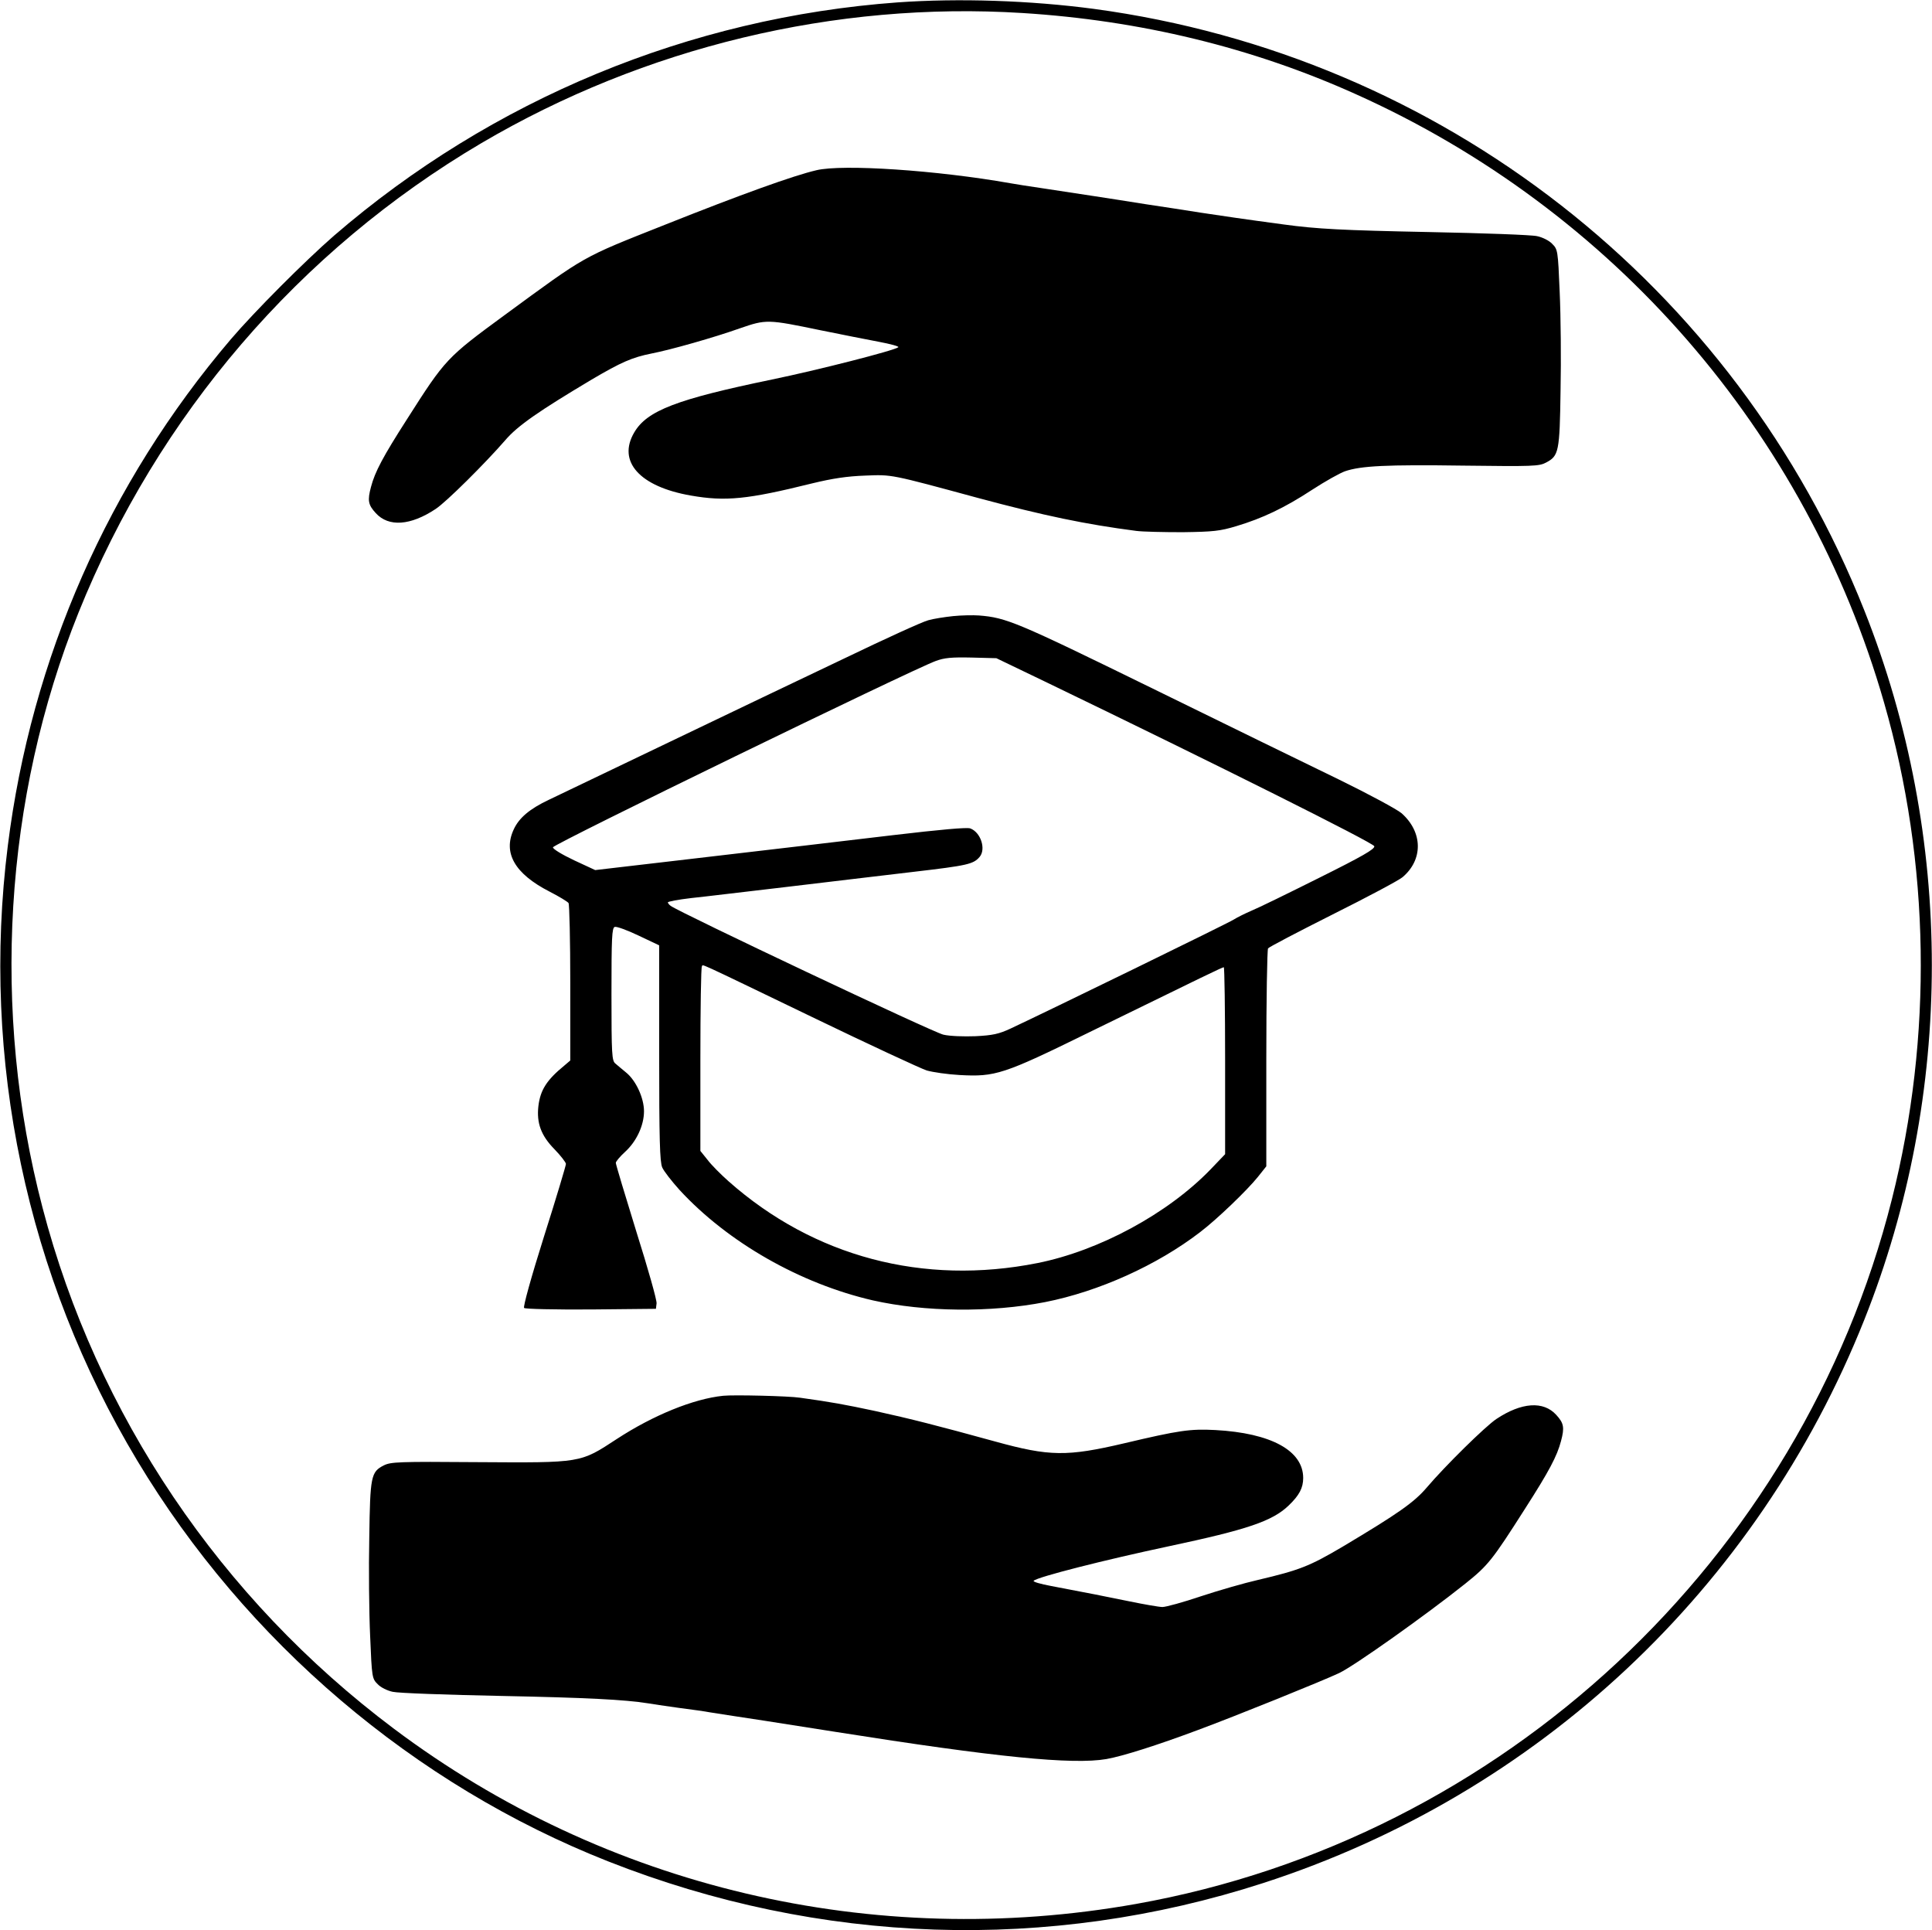
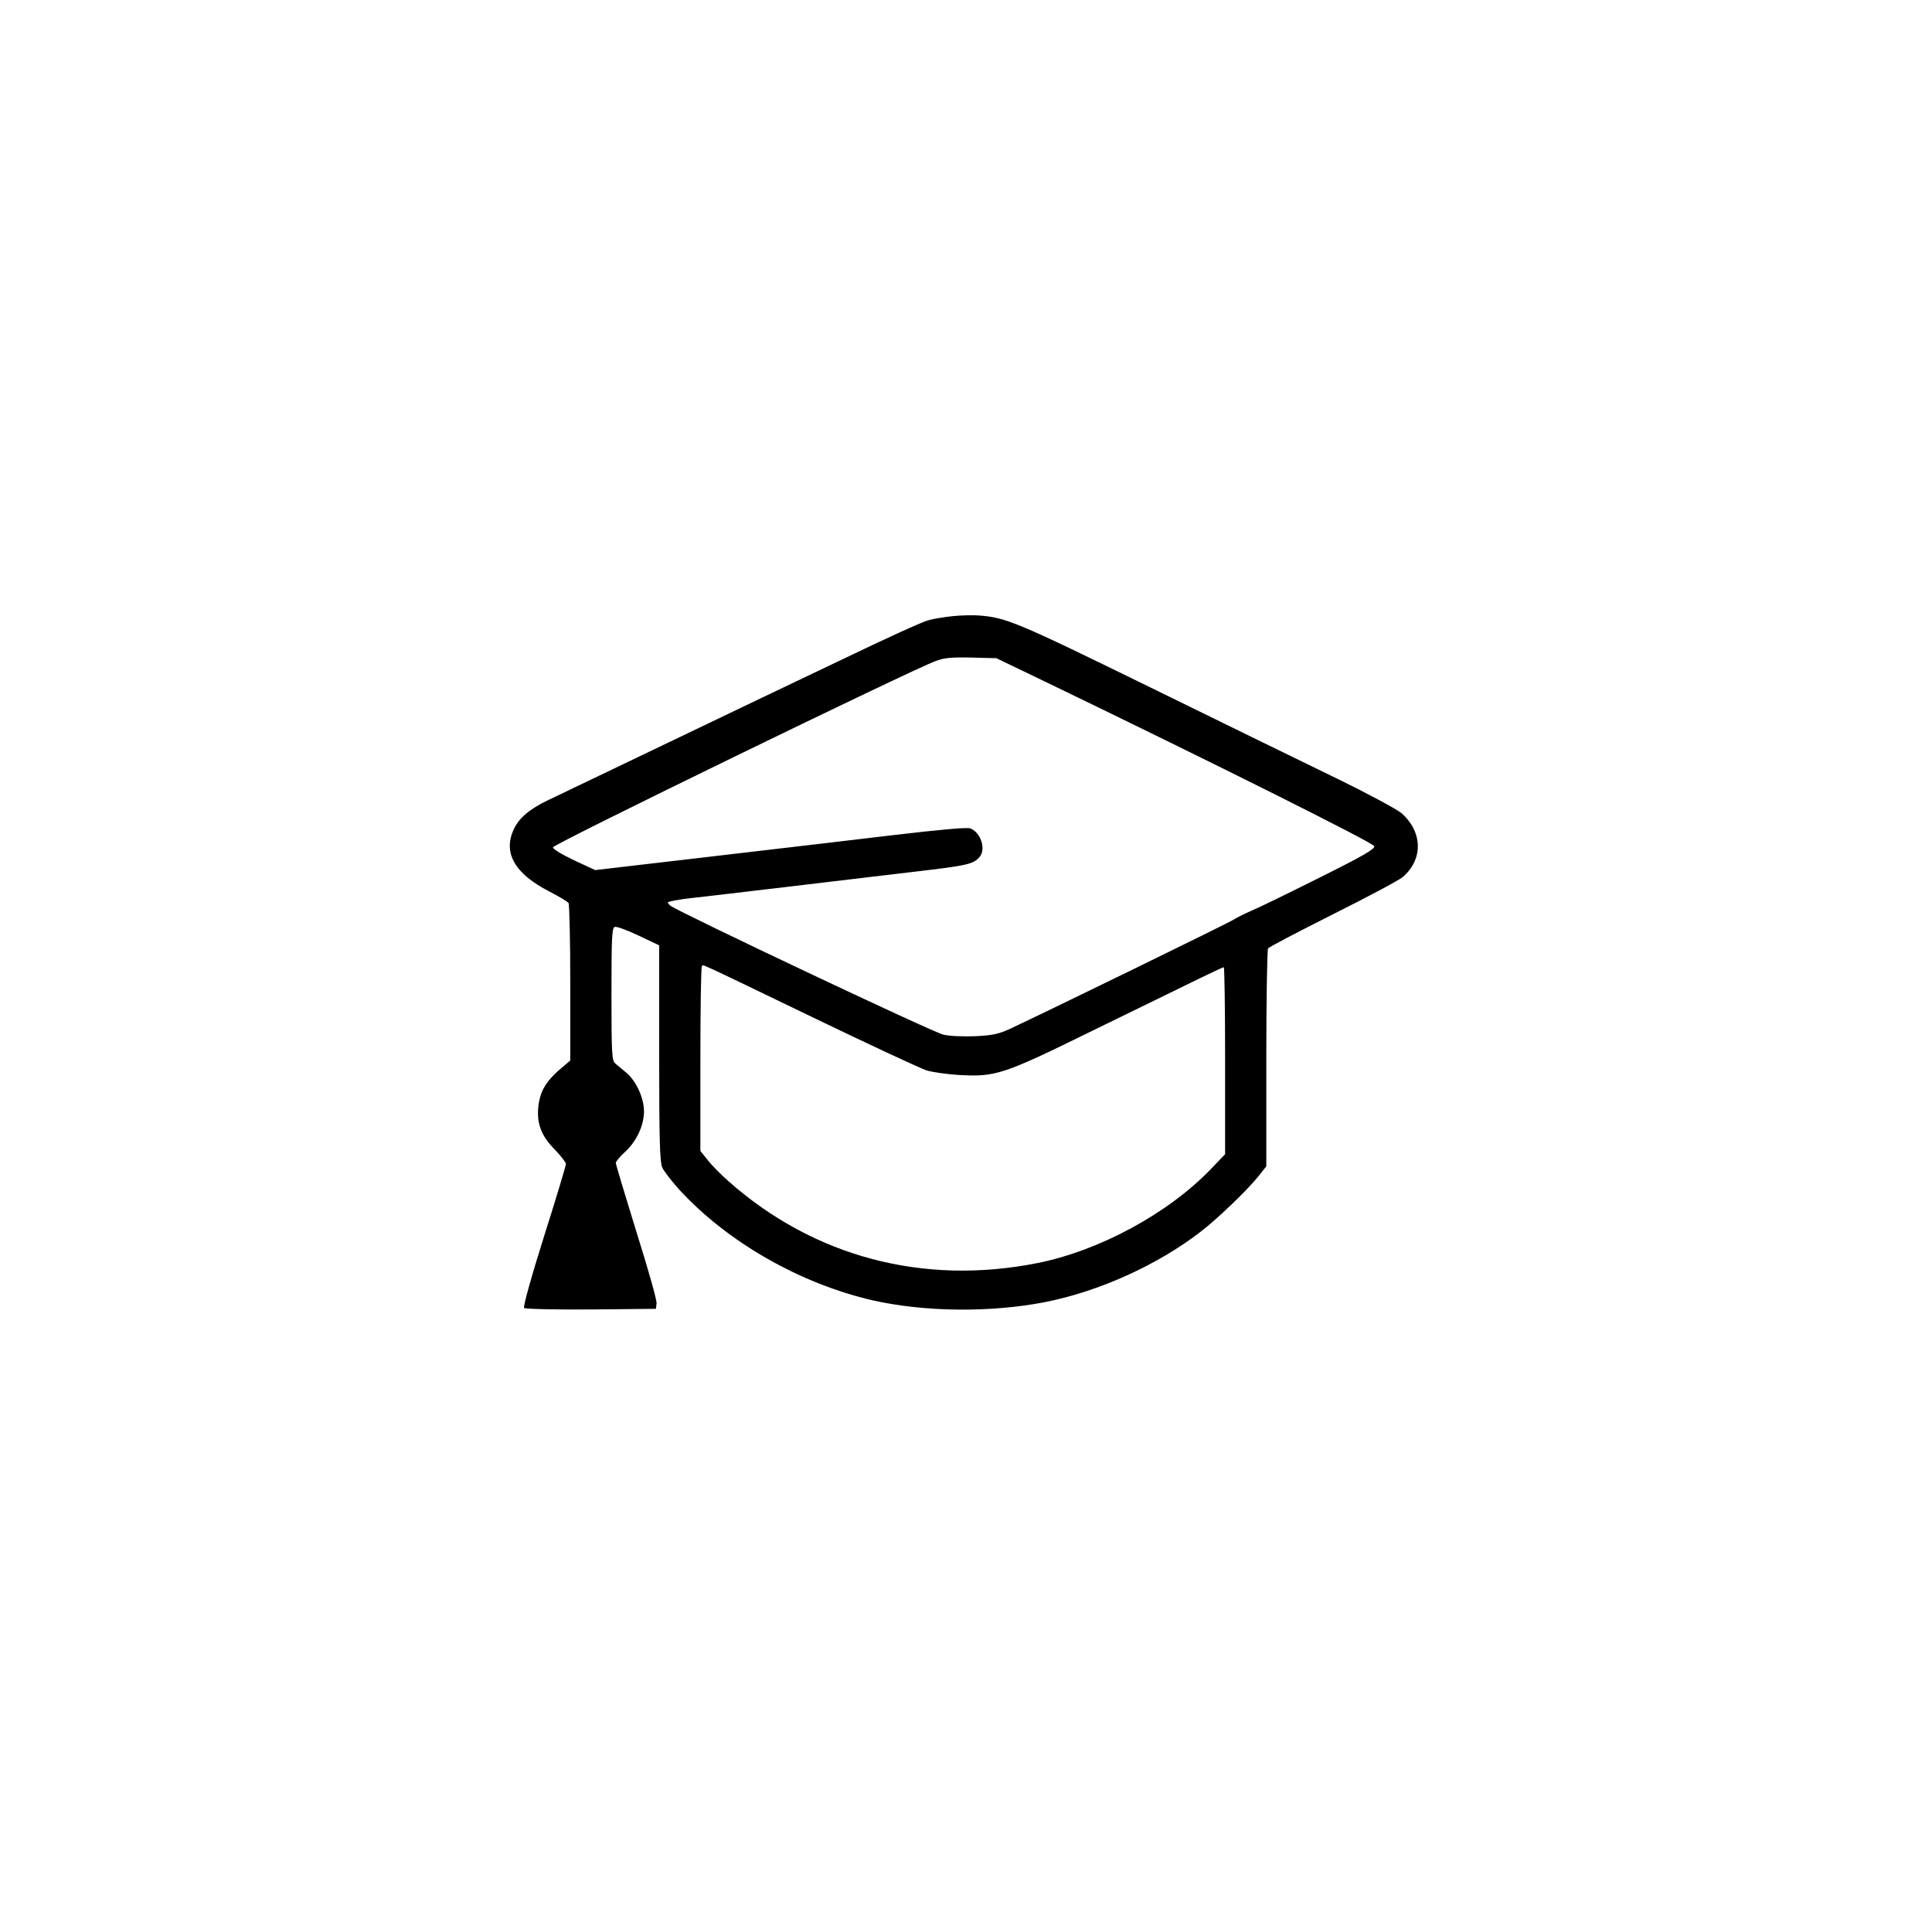
<svg xmlns="http://www.w3.org/2000/svg" data-bbox="0.134 0.122 890.791 889.858" viewBox="0 0 891 890" height="1186.667" width="1188" data-type="shape">
  <g>
-     <path d="M414 1.1c-96 7-187.1 44.7-260 107.6-13.3 11.6-36.5 34.8-47.6 47.8C50 222.7 14.4 303.6 3.6 390c-12.4 98.6 8.7 198.6 59.7 283.5C113.5 757.1 191 823 280.5 858.3c97.6 38.5 203.1 42 302 10 126.8-41 227.9-135.7 277.3-259.8 41.5-104.2 41.5-222.6 0-327-59.5-150-195.1-255.8-355.3-277.4-29.4-3.9-62.3-5-90.5-3zM471.5 6C525.9 9.4 577.4 21.9 625 43.3 744 96.6 833.1 199.2 868.9 324c21.3 73.9 22.5 154 3.6 229C830.6 719.4 692.9 847.8 524 877.9c-121.3 21.6-244.8-7.5-342.5-80.9-79.8-59.9-137-144.7-161.9-240.2-23.7-90.5-17.8-188.7 16.6-274.3C72.8 191.5 138 115.5 222 66 297.3 21.7 385.2.6 471.5 6z" />
-     <path d="M376.5 78.5c-10.4 2.4-34.6 11.1-70 25.2-38.8 15.4-35.7 13.7-73.8 41.6-26.7 19.6-27.3 20.2-45 48-11.1 17.3-14.8 24.3-16.6 31.2-1.7 6.3-1.3 8.3 2.2 12.1 5.9 6.5 16 5.8 27.6-1.9 4.9-3.2 22.9-21.1 32.1-31.7 5.7-6.7 15.6-13.5 39.9-28 13.6-8 18.6-10.2 27.6-12 8.8-1.7 28.9-7.4 40.7-11.6 12.2-4.2 12.7-4.2 37.3.9 9.4 1.9 21.4 4.3 26.8 5.3 5.3 1 9.4 2.1 9 2.5-1.7 1.5-37.4 10.6-58.3 14.9-43.9 9.1-57.6 14.3-63.5 24.4-7.9 13.4 2.5 25 26.1 29.1 16 2.8 26.1 1.8 55.9-5.6 9.5-2.3 16.1-3.3 24.5-3.6 12.5-.5 11.4-.7 52 10.3 30.5 8.2 49.8 12.2 73 15.2 3 .4 12.7.6 21.5.6 14-.2 17.1-.5 24.7-2.8 12-3.6 22.2-8.4 35-16.8 6-3.9 12.8-7.7 15.1-8.5 7.3-2.5 19.1-3.1 54.6-2.6 32.1.4 34.9.3 38.1-1.4 5.9-3.1 6.3-4.9 6.7-33.3.3-14 .1-34.4-.4-45.3-.8-19.4-.9-19.7-3.5-22.3-1.4-1.5-4.5-3-6.9-3.5-2.4-.6-24.9-1.4-49.9-1.9-39.8-.8-51.7-1.4-67-3.5-18.7-2.5-27.3-3.8-38-5.4-6.9-1.1-18.6-2.9-26-4-7.4-1.2-17.8-2.8-23-3.6-5.2-.8-15.6-2.4-23-3.5s-14.6-2.2-16-2.5c-33.9-6-77.4-8.9-89.5-6z" />
    <path d="M439.5 284.1c-3.8.4-9 1.2-11.4 1.9-2.5.6-19.8 8.5-38.5 17.5-18.8 8.9-55.5 26.5-81.6 39-26.1 12.5-50.8 24.3-54.9 26.3-8.9 4.2-13.8 8.4-16.2 13.7-5 10.8.5 20.4 16.5 28.6 4.5 2.3 8.4 4.7 8.8 5.3.4.6.8 17.2.8 36.9V489l-2.7 2.3c-8.2 6.7-11.1 11.3-12 18.7-.9 7.8 1.2 13.6 7.4 19.9 2.9 3 5.3 6.1 5.3 6.8 0 .7-4.5 15.8-10.1 33.4-6 19-9.7 32.5-9.2 33s14.1.8 30.9.7l29.9-.3.3-2.5c.2-1.4-4-16.2-9.3-33-5.2-16.8-9.5-31.1-9.5-31.8 0-.6 1.9-2.9 4.2-5 5.3-4.8 8.8-12.2 8.8-18.8 0-6.1-3.7-14.2-8.3-17.9-1.8-1.5-4-3.3-4.9-4.1-1.6-1.3-1.8-4-1.8-31.9 0-26.1.2-30.6 1.5-31.1.8-.3 5.8 1.5 11 4l9.5 4.5v49.6c0 40.1.3 50.2 1.4 52.8.8 1.8 4.4 6.4 8 10.4 22.3 24.2 55.7 43.2 89.1 50.9 23.9 5.4 54.4 5.7 79.5.8 24.8-4.9 51.6-17 71.4-32.2 7.9-6 21.8-19.4 26.7-25.5l3.9-4.9v-49.6c0-27.4.4-50.2.8-50.9.4-.6 13.8-7.6 29.7-15.6 16-8 30.5-15.7 32.3-17.2 9.6-8.1 9.4-20.8-.4-29.5-2.1-1.8-15.1-8.8-28.8-15.5-13.8-6.7-52.8-25.7-86.6-42.3-62.3-30.5-66.9-32.4-79.5-33.4-2.7-.2-8.1-.1-12 .3zm43.5 30.7c78.3 37.8 150.5 73.9 150.8 75.4.3 1.3-5.4 4.6-25.5 14.6-14.2 7.1-28.3 14-31.3 15.2-3 1.3-6.6 3.1-8 4-2.2 1.5-86.5 42.6-103 50.3-5.4 2.5-8.2 3.1-16.1 3.5-5.3.2-11.8 0-14.8-.7-4.5-.9-121.8-56.4-125.8-59.4-.7-.5-1.3-1.3-1.3-1.6 0-.4 4.8-1.3 10.8-2 5.9-.6 25.6-3 43.7-5.1 18.2-2.2 44.7-5.3 58.9-7 24.8-2.9 27.5-3.5 30.4-6.9 3-3.6.5-11.3-4.3-13.1-1.5-.6-13.6.5-35.7 3.1-34.3 4.1-40 4.7-101.3 11.9l-36 4.2-9.7-4.5c-5.7-2.7-9.8-5.2-9.8-6 0-1.4 165.3-81.8 176.5-85.9 4-1.5 7.4-1.8 16.5-1.6l11.5.3 23.5 11.3zM374.4 468.9c26.3 12.7 50.2 23.8 53 24.7 2.8.8 9.6 1.8 15.2 2.1 16.4.9 20.2-.3 59.1-19.4 55-26.9 62-30.3 62.7-30.3.3 0 .6 19.4.6 43.1v43.1l-6.7 7c-19.7 20.4-51.3 37.5-79.8 43.2-52.7 10.5-103.2-2.9-142.5-37.7-3.6-3.2-8-7.6-9.7-9.9l-3.3-4.1v-42.2c0-23.2.3-42.5.7-42.9.9-.8-5.3-3.7 50.7 23.3z" />
-     <path d="M333.5 643.6c-13.7 1.4-32.3 9-49 19.9-17.1 11.2-16.1 11-64.5 10.7-36.3-.3-39.8-.1-43 1.5-5.9 3-6.3 4.9-6.7 33.3-.3 14-.1 34.4.4 45.3.8 19.4.9 19.7 3.5 22.3 1.4 1.5 4.5 3 6.9 3.5 2.4.6 24.9 1.4 49.9 1.9 39.5.8 57.1 1.7 67.8 3.4 1.5.3 7.9 1.2 14.2 2.1 6.3.8 12.6 1.7 14 2 1.4.2 13.1 2.1 26 4 12.9 2 27.6 4.3 32.5 5.1 73.9 11.7 109.2 15.2 124.8 12.5 7.4-1.3 23.2-6.3 42.2-13.4 18.3-6.8 57.1-22.5 65-26.2 6.9-3.2 40.4-27 58.3-41.3 10.5-8.4 12.4-10.8 27.5-34.5 11.1-17.3 14.8-24.3 16.6-31.2 1.7-6.3 1.3-8.3-2.2-12.1-5.9-6.5-16-5.8-27.6 1.9-5.1 3.4-23.6 21.6-32.1 31.6-5.8 6.8-13 11.9-39 27.4-15.1 8.9-19.7 10.7-38.8 15.2-6.2 1.4-18 4.8-26.2 7.5-8.3 2.8-16.3 5-17.9 5-1.5 0-8.4-1.2-15.2-2.6-12.2-2.5-18.8-3.8-36.2-7.1-4.8-.9-8.4-1.9-8-2.4 1.9-1.8 32.7-9.6 62.3-15.9 36.3-7.7 47.8-11.6 55.3-18.8 4.9-4.7 6.7-8.1 6.7-12.7 0-12.6-14.8-20.7-40.5-22.1-11.6-.6-16.6.1-42 6.1-26.4 6.2-34.5 6.1-59.5-.8-27.3-7.5-38.7-10.4-55.5-14.1-14.1-3-20.1-4.1-34.5-6.1-5.1-.8-30.8-1.4-35.5-.9z" />
  </g>
</svg>